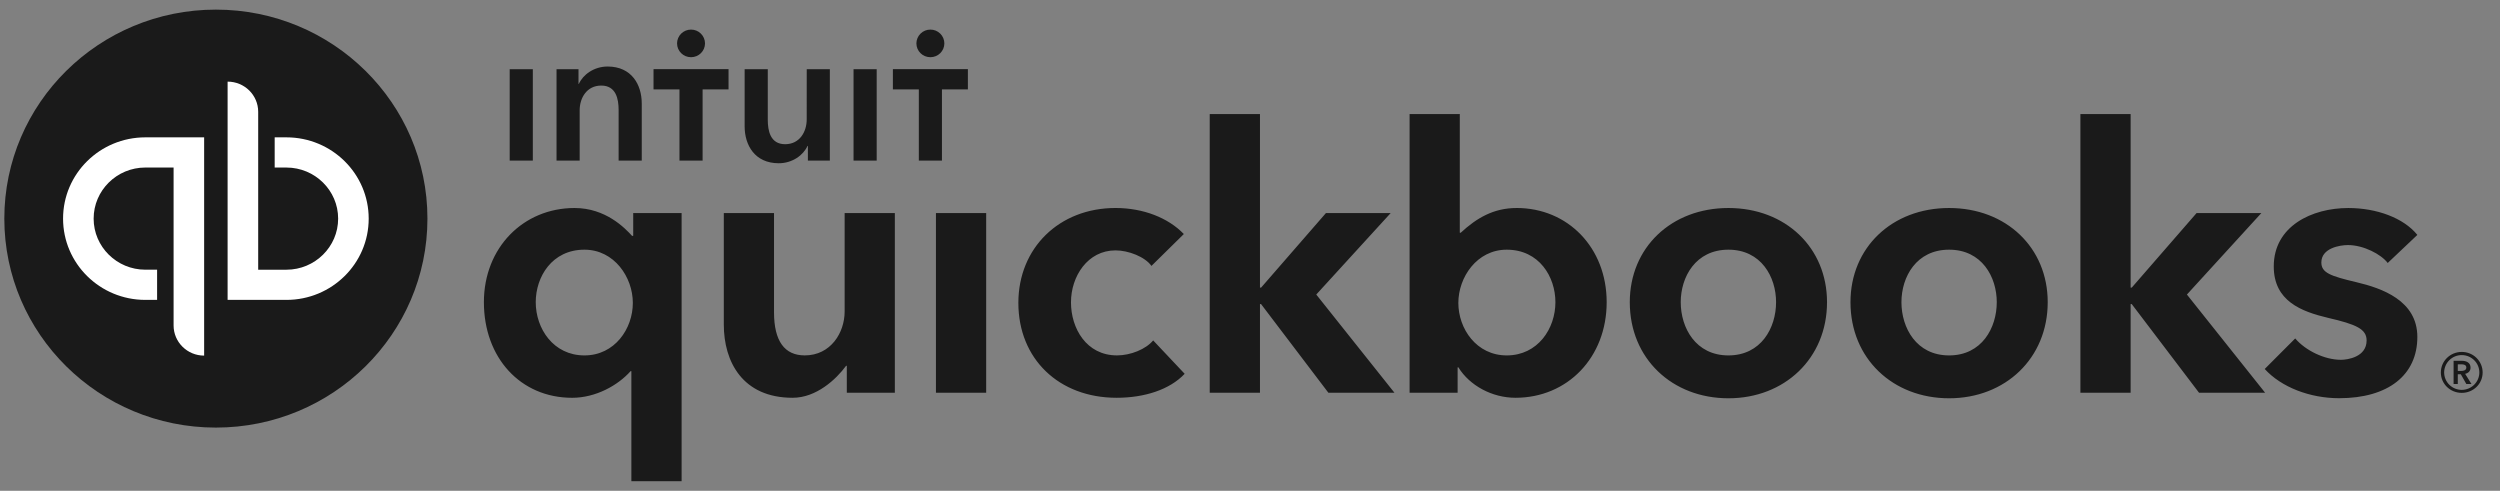
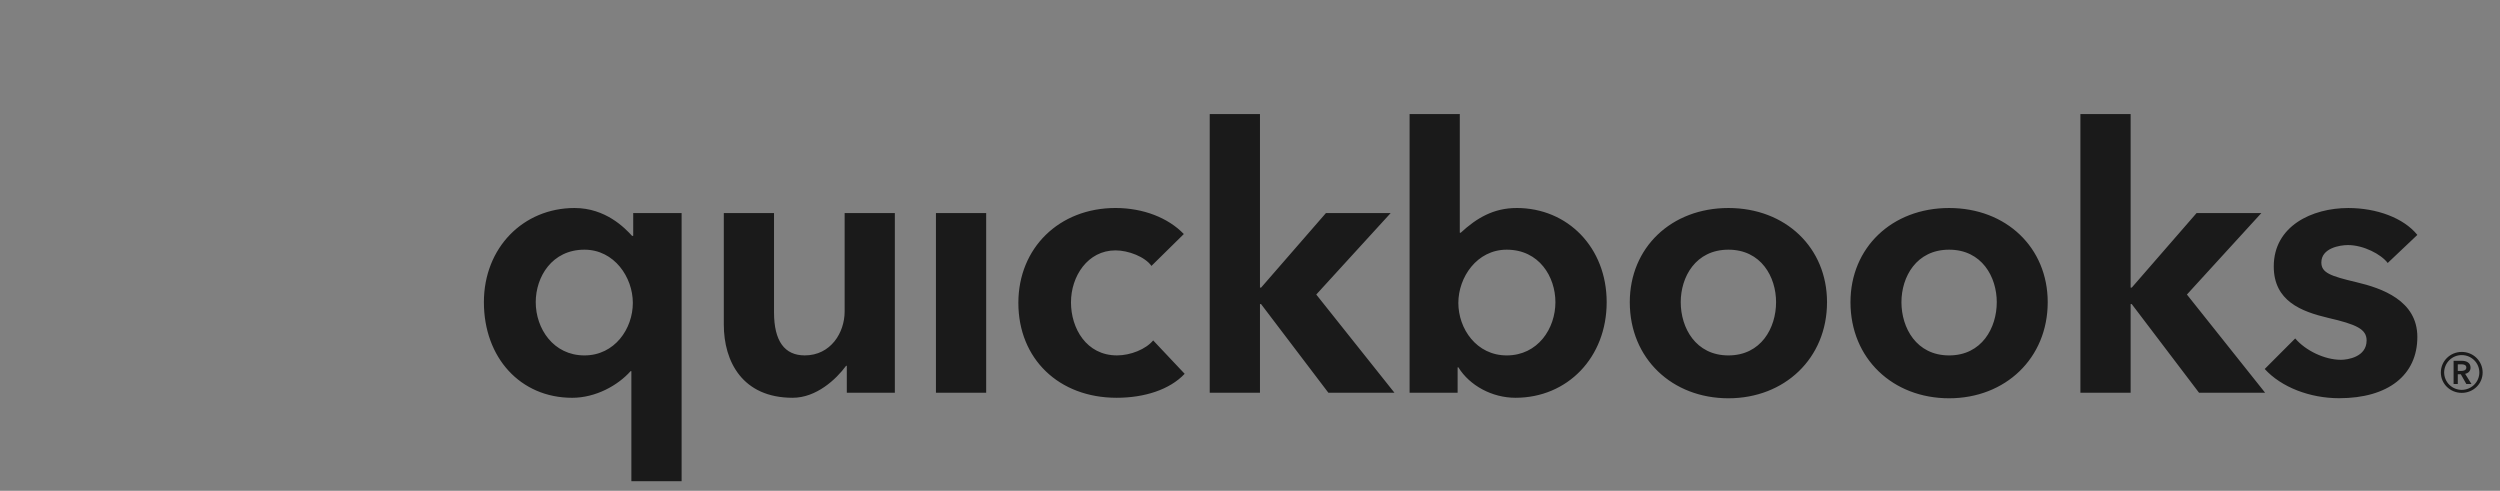
<svg xmlns="http://www.w3.org/2000/svg" width="163" height="32" viewBox="0 0 163 32" fill="none">
  <rect x="0" y="0" width="163" height="32" fill="#808080" stroke="none" />
  <g clip-path="url(#clip0_1525_8273)">
    <path d="M161.08 23.967C161.08 23.642 160.799 23.524 160.512 23.524H159.974V25.037H160.248V24.403H160.446L160.804 25.035H161.139L160.727 24.374C160.942 24.327 161.08 24.185 161.08 23.967ZM160.248 24.185V23.754H160.499C160.643 23.754 160.804 23.795 160.804 23.961C160.804 24.144 160.625 24.185 160.47 24.185H160.249H160.248ZM160.506 22.945C159.753 22.945 159.143 23.542 159.143 24.286C159.143 25.029 159.753 25.615 160.506 25.615C161.259 25.615 161.868 25.029 161.868 24.286C161.868 23.542 161.259 22.945 160.506 22.945ZM160.506 25.419C160.204 25.42 159.914 25.301 159.698 25.089C159.483 24.877 159.361 24.588 159.358 24.286C159.36 23.984 159.482 23.694 159.697 23.482C159.913 23.269 160.203 23.151 160.506 23.152C161.139 23.152 161.653 23.66 161.653 24.286C161.653 24.905 161.139 25.419 160.506 25.419ZM72.828 23.172C70.834 23.172 69.828 21.412 69.828 19.711C69.828 18.01 70.919 16.325 72.731 16.325C73.581 16.325 74.654 16.746 75.075 17.337L77.185 15.259C76.163 14.197 74.535 13.561 72.731 13.561C69.061 13.561 66.397 16.164 66.397 19.748C66.397 23.392 69.032 25.935 72.803 25.935C74.599 25.935 76.257 25.416 77.24 24.372L75.187 22.195C74.713 22.767 73.719 23.172 72.828 23.172ZM61.024 25.605H64.299V13.891H61.024V25.605ZM55.07 20.313C55.07 21.691 54.162 23.172 52.469 23.172C51.163 23.172 50.466 22.253 50.466 20.361V13.891H47.192V21.162C47.192 23.581 48.414 25.935 51.681 25.935C53.223 25.935 54.513 24.737 55.164 23.852H55.212V25.605H58.344V13.891H55.07V20.313ZM41.285 15.38H41.212C40.749 14.875 39.496 13.562 37.461 13.562C34.122 13.562 31.55 16.145 31.55 19.703C31.55 23.314 33.924 25.936 37.304 25.936C38.839 25.936 40.281 25.133 41.117 24.198H41.165V31.375H44.441V13.891H41.285V15.379V15.38ZM38.105 23.173C36.081 23.173 34.93 21.427 34.93 19.702C34.93 18.053 35.987 16.279 38.105 16.279C40.054 16.279 41.261 18.08 41.261 19.749C41.261 21.432 40.08 23.173 38.105 23.173ZM112.693 13.562C108.966 13.562 106.262 16.145 106.262 19.703C106.262 23.384 109.027 25.968 112.693 25.968C116.358 25.968 119.122 23.36 119.122 19.702C119.122 16.145 116.417 13.562 112.693 13.562ZM112.693 23.173C110.557 23.173 109.584 21.374 109.584 19.702C109.584 18.053 110.557 16.279 112.693 16.279C114.827 16.279 115.8 18.053 115.8 19.702C115.8 21.374 114.828 23.173 112.693 23.173ZM153.631 18.397C151.946 17.999 151.352 17.786 151.352 17.112C151.352 16.182 152.544 15.978 153.085 15.978C154.101 15.978 155.249 16.577 155.679 17.146L157.611 15.316C156.717 14.209 154.961 13.563 153.108 13.563C150.738 13.563 148.249 14.74 148.249 17.37C148.249 19.629 150.041 20.31 151.796 20.726C153.643 21.151 154.303 21.461 154.303 22.197C154.303 23.281 153.058 23.459 152.629 23.459C151.557 23.459 150.316 22.852 149.647 22.066L147.659 24.058C148.745 25.247 150.604 25.963 152.51 25.963C155.71 25.963 157.611 24.456 157.611 21.968C157.611 19.588 155.286 18.788 153.631 18.397ZM147.44 13.892H143.217L138.99 18.753H138.917V7.436H135.642V25.605H138.917V19.827H138.99L143.376 25.605H147.685L142.587 19.204L147.441 13.891L147.44 13.892ZM98.883 13.562C97.386 13.562 96.283 14.21 95.241 15.173H95.179V7.437H91.905V25.605H95.037V23.95H95.086C95.824 25.146 97.291 25.935 98.812 25.935C102.192 25.935 104.755 23.314 104.755 19.701C104.755 16.144 102.222 13.561 98.883 13.561V13.562ZM98.239 23.173C96.264 23.173 95.084 21.432 95.084 19.749C95.084 18.08 96.291 16.279 98.239 16.279C100.358 16.279 101.413 18.053 101.413 19.702C101.413 21.427 100.265 23.173 98.239 23.173ZM90.673 13.892H86.451L82.223 18.753H82.15V7.436H78.874V25.605H82.15V19.827H82.222L86.609 25.605H90.917L85.82 19.204L90.673 13.891V13.892ZM127.082 13.562C123.355 13.562 120.651 16.145 120.651 19.703C120.651 23.384 123.416 25.968 127.082 25.968C130.747 25.968 133.511 23.36 133.511 19.702C133.511 16.145 130.807 13.562 127.082 13.562ZM127.082 23.173C124.946 23.173 123.974 21.374 123.974 19.702C123.974 18.053 124.945 16.279 127.082 16.279C129.217 16.279 130.189 18.053 130.189 19.702C130.189 21.374 129.217 23.173 127.082 23.173Z" fill="#1A1A1A" />
-     <path d="M14.075 27.879C21.693 27.879 27.869 21.778 27.869 14.253C27.869 6.728 21.693 0.627 14.075 0.627C6.458 0.627 0.282 6.728 0.282 14.253C0.282 21.778 6.458 27.879 14.075 27.879Z" fill="#1A1A1A" />
-     <path d="M4.112 14.254C4.112 17.18 6.514 19.553 9.477 19.553H10.243V17.584H9.477C7.617 17.584 6.105 16.09 6.105 14.254C6.105 12.417 7.617 10.923 9.477 10.923H11.318V21.218C11.318 22.305 12.21 23.186 13.31 23.186V8.955H9.477C6.514 8.955 4.112 11.327 4.112 14.254ZM18.675 8.955H17.909V10.924H18.675C20.534 10.924 22.047 12.418 22.047 14.254C22.047 16.091 20.534 17.585 18.675 17.585H16.834V7.29C16.834 6.203 15.942 5.322 14.84 5.322V19.553H18.675C21.637 19.553 24.039 17.181 24.039 14.254C24.039 11.329 21.637 8.955 18.675 8.955Z" fill="white" />
-     <path d="M45.055 3.73C45.559 3.73 45.967 3.327 45.967 2.829C45.966 2.71 45.942 2.593 45.896 2.483C45.849 2.374 45.782 2.274 45.697 2.191C45.613 2.107 45.512 2.041 45.402 1.996C45.292 1.952 45.174 1.929 45.055 1.93C44.936 1.929 44.818 1.952 44.708 1.996C44.598 2.041 44.498 2.107 44.413 2.191C44.328 2.274 44.261 2.374 44.215 2.483C44.169 2.593 44.144 2.71 44.144 2.829C44.144 3.327 44.552 3.73 45.055 3.73ZM39.616 4.337C38.724 4.337 38.008 4.871 37.744 5.467H37.718V4.511H36.286V10.471H37.794V7.192C37.794 6.399 38.247 5.579 39.202 5.579C40.17 5.579 40.334 6.461 40.334 7.168V10.471H41.842V6.745C41.842 5.529 41.187 4.337 39.616 4.337ZM33.232 10.471H34.74V4.51H33.232V10.471ZM60.661 3.73C61.165 3.73 61.572 3.327 61.572 2.829C61.572 2.71 61.547 2.593 61.501 2.483C61.455 2.374 61.388 2.274 61.303 2.191C61.218 2.107 61.118 2.041 61.008 1.996C60.898 1.952 60.78 1.929 60.661 1.93C60.542 1.929 60.424 1.952 60.314 1.996C60.203 2.041 60.103 2.107 60.019 2.191C59.934 2.274 59.867 2.374 59.82 2.483C59.774 2.593 59.75 2.71 59.749 2.829C59.749 3.327 60.158 3.73 60.661 3.73ZM58.216 4.507V5.828H59.907V10.471H61.415V5.828H63.106V4.507H58.216ZM55.651 10.471H57.16V4.51H55.651V10.471ZM42.61 5.828H44.301V10.471H45.81V5.828H47.501V4.507H42.61V5.828ZM52.597 7.789C52.597 8.583 52.146 9.402 51.191 9.402C50.222 9.402 50.059 8.52 50.059 7.813V4.511H48.55V8.236C48.55 9.453 49.205 10.644 50.775 10.644C51.668 10.644 52.385 10.11 52.649 9.514H52.674V10.471H54.106V4.51H52.599L52.597 7.789Z" fill="#1A1A1A" />
  </g>
  <defs>
    <clipPath id="clip0_1525_8273">
      <rect width="162.286" height="32" fill="white" transform="translate(0.088)" />
    </clipPath>
  </defs>
</svg>